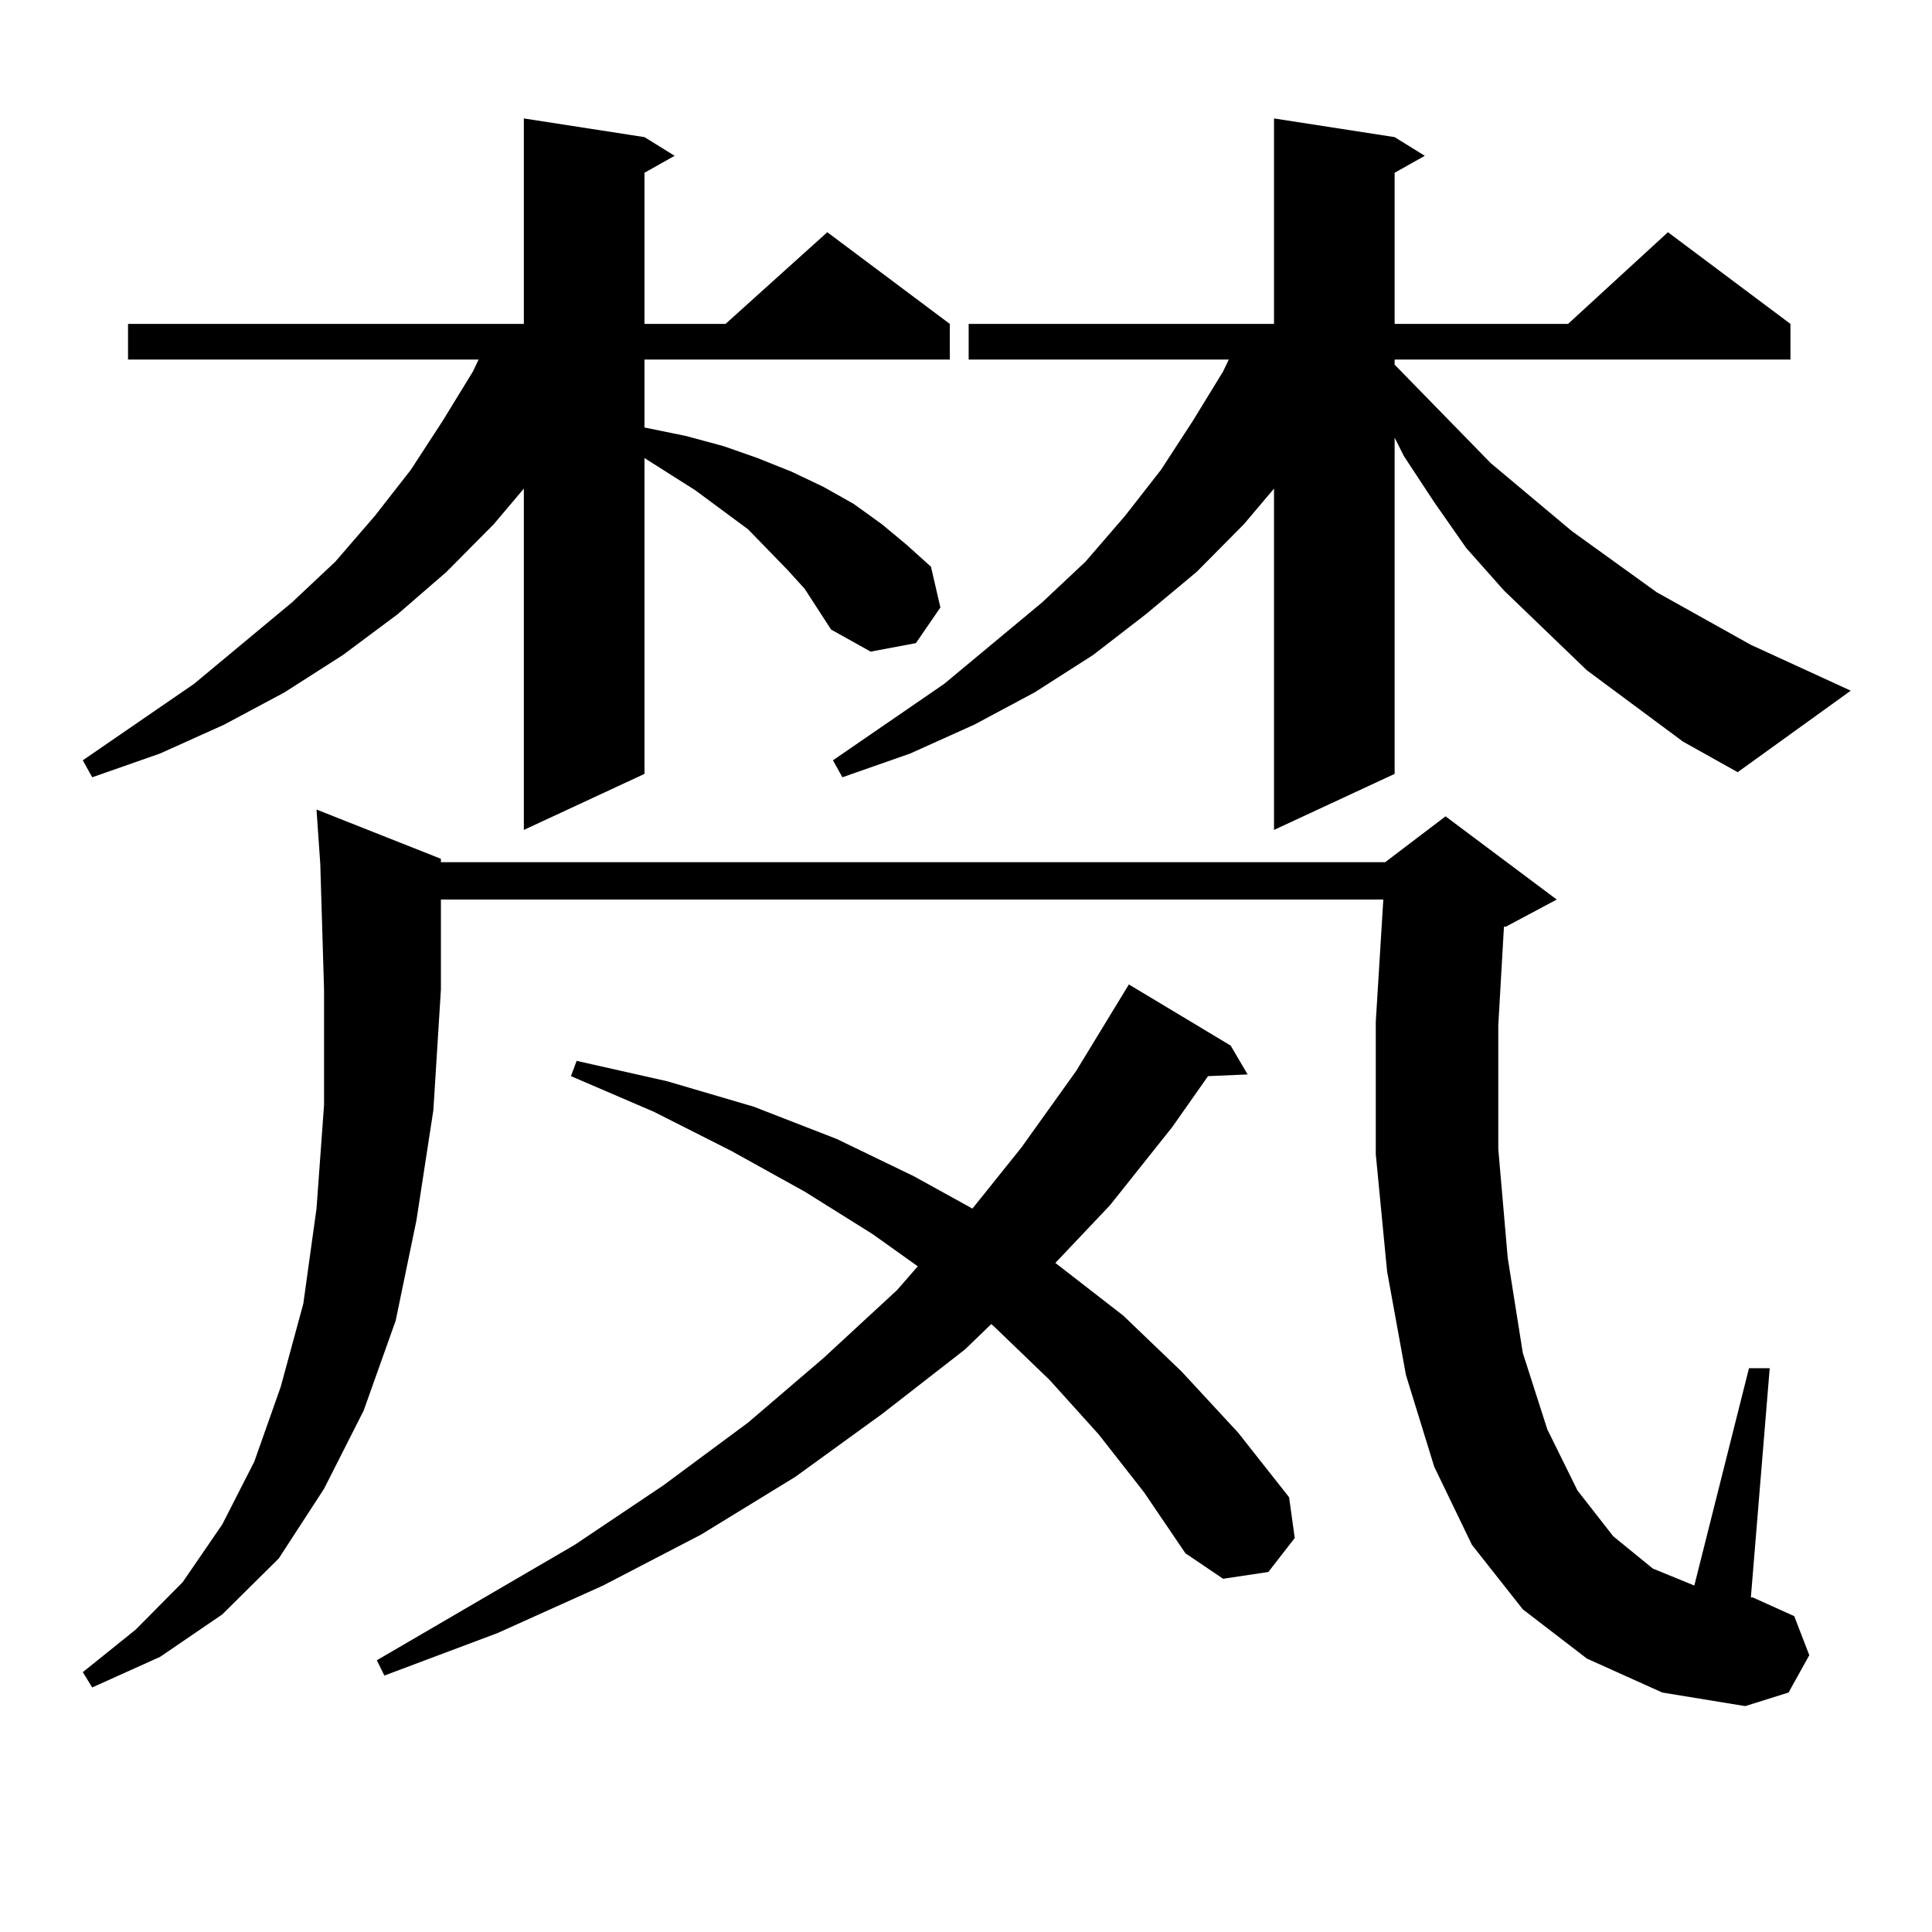
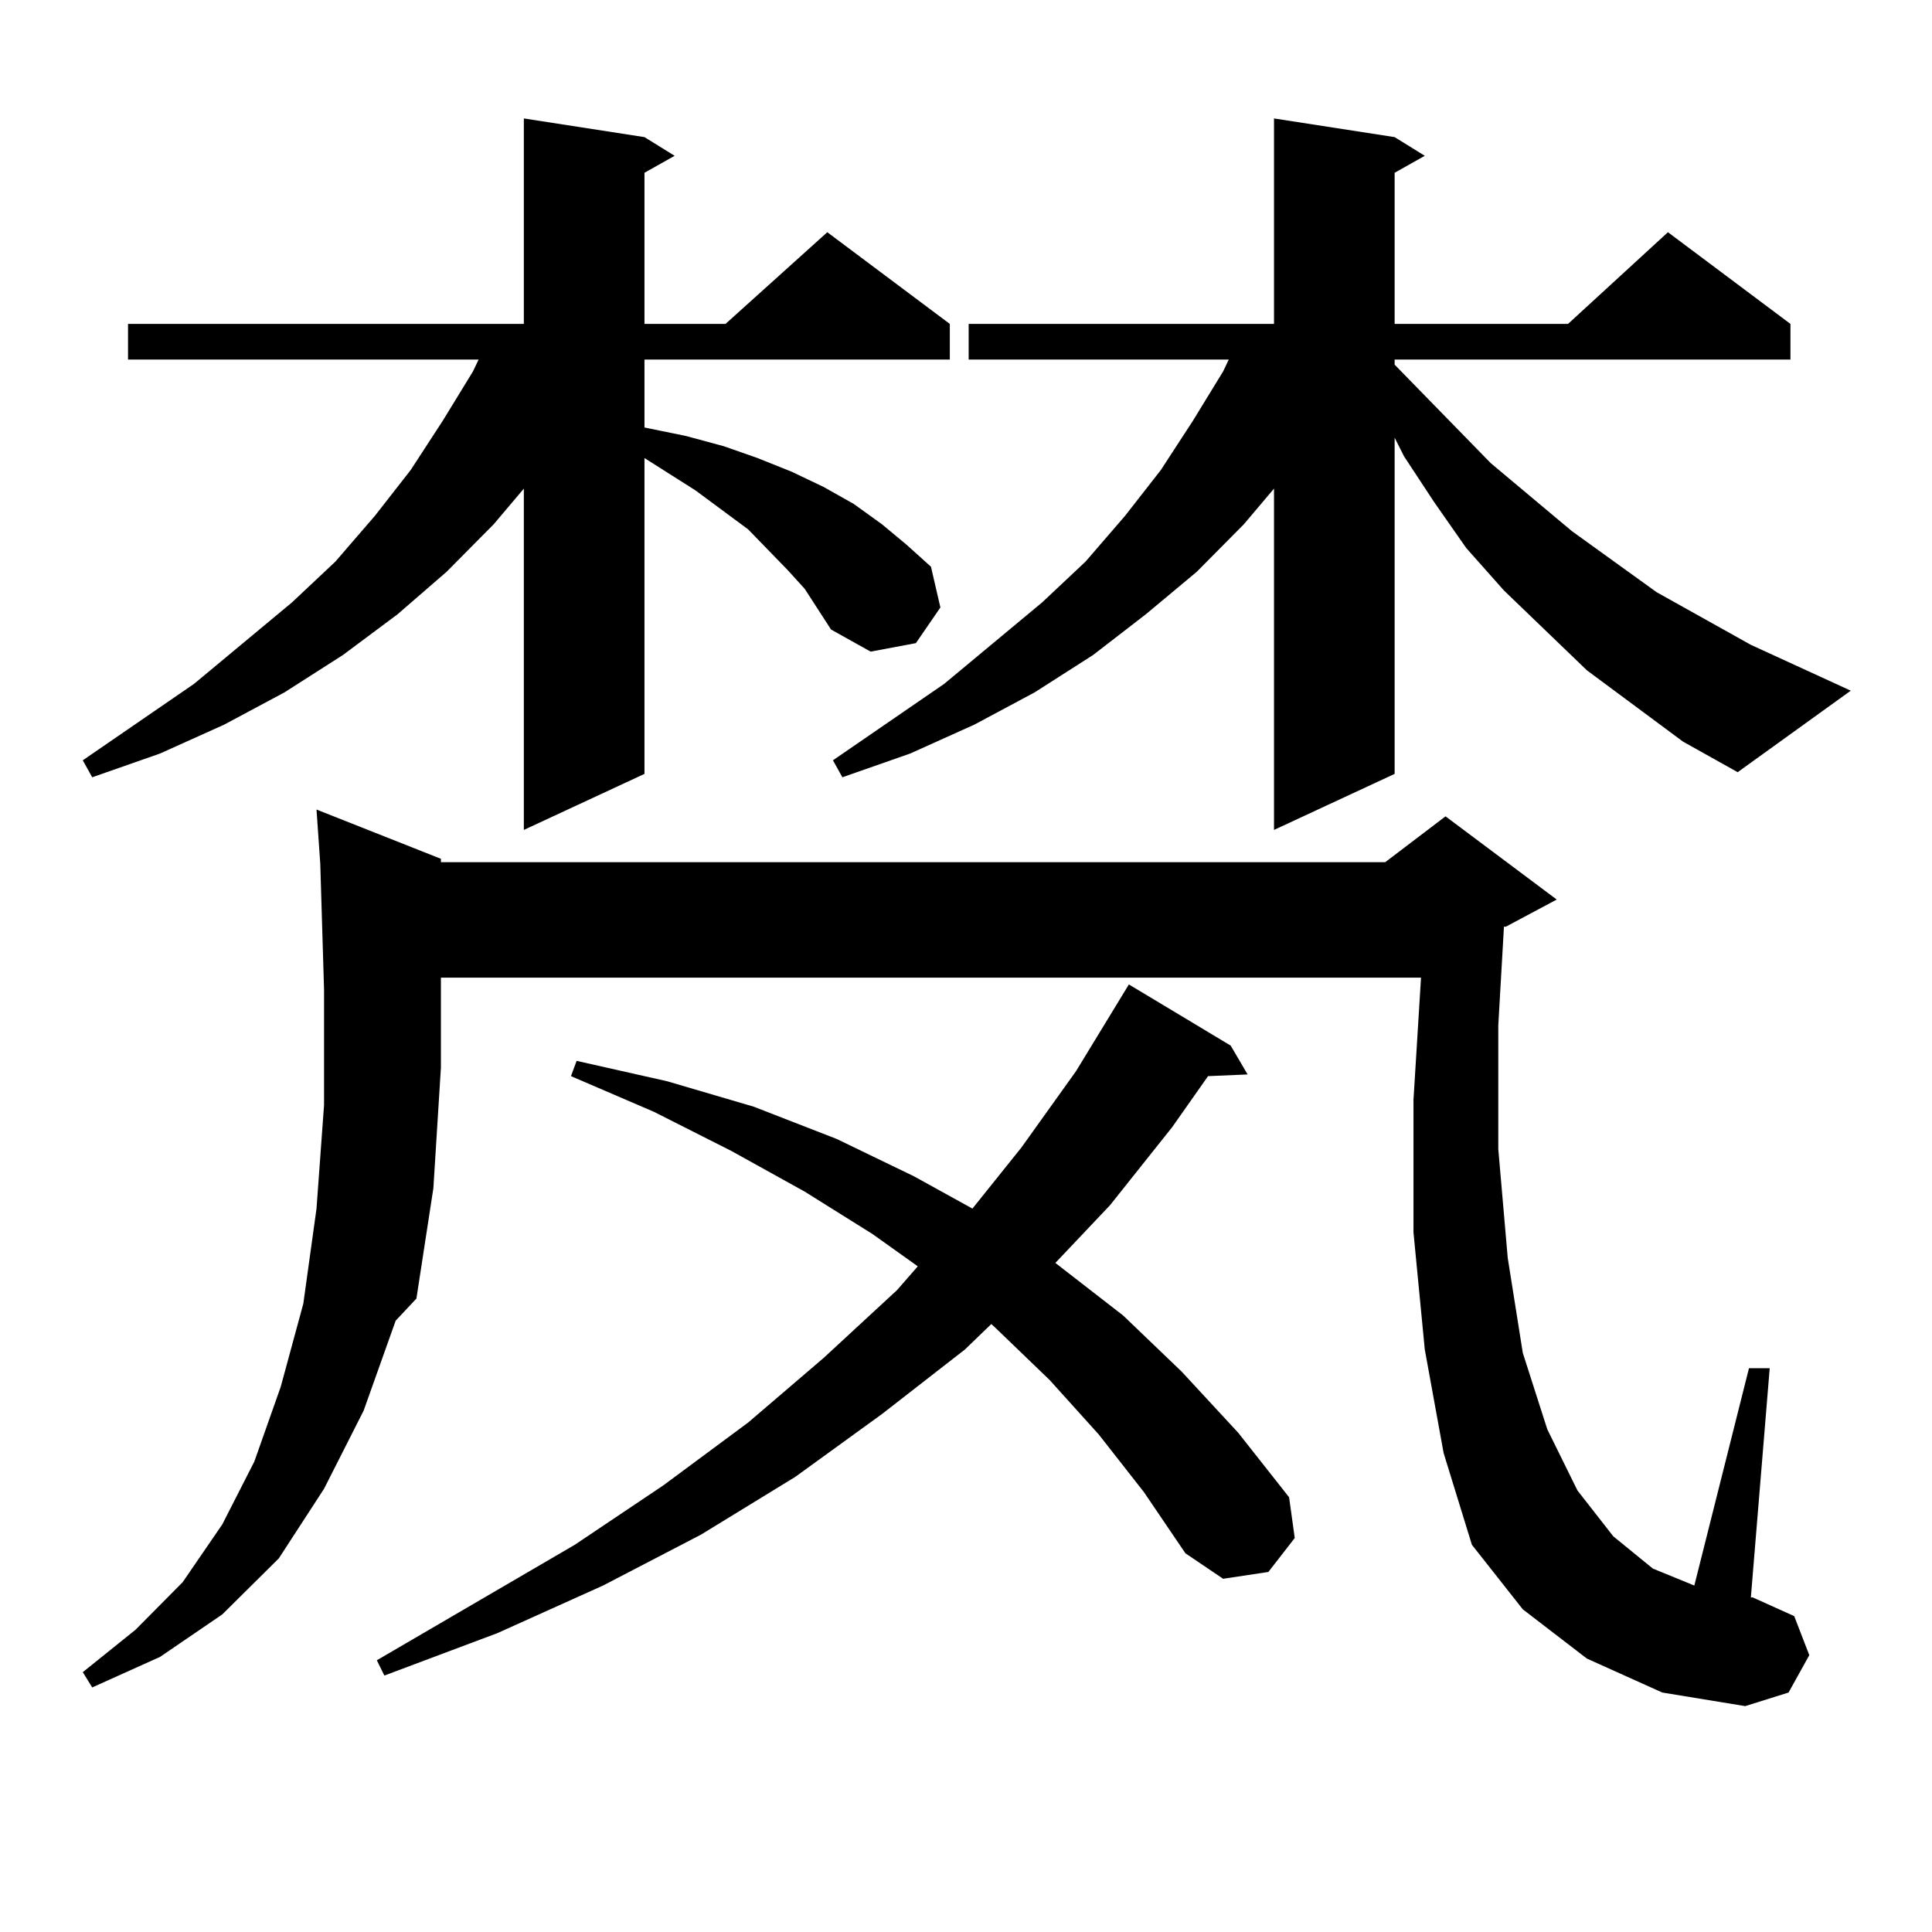
<svg xmlns="http://www.w3.org/2000/svg" version="1.1" id="图层_1" x="0px" y="0px" width="1000px" height="1000px" viewBox="0 0 1000 1000" enable-background="new 0 0 1000 1000" xml:space="preserve">
-   <path d="M416.502,304.762l-8.78-9.668L387.234,274l-27.316-20.215l-26.341-16.699v163.477l-62.438,29.004v-176.66l-15.609,18.457  l-24.39,24.609l-25.365,21.973l-28.292,21.094l-30.243,19.336l-31.219,16.699l-33.17,14.941L47.73,402.32l-4.878-8.789l57.56-39.551  l50.73-42.188l22.438-21.094l20.487-23.73l18.536-23.73l16.585-25.488l15.609-25.488l2.927-6.152H66.267v-18.457H271.14V61.305  l62.438,9.668l15.609,9.668l-15.609,8.789v78.223h41.95l52.682-47.461l63.413,47.461v18.457H333.577v35.156l21.463,4.395  l19.512,5.273l17.561,6.152l17.561,7.031l16.585,7.91l15.609,8.789l14.634,10.547l12.683,10.547l12.683,11.426l4.878,21.094  l-12.683,18.457l-23.414,4.395l-20.487-11.426l-6.829-10.547L416.502,304.762z M821.37,858.473l-33.17-25.488l-26.341-33.398  l-19.512-40.43l-14.634-47.461l-9.756-53.613l-5.854-60.645v-68.555l3.902-63.281H228.214v46.582l-3.902,62.402l-8.78,57.129  L204.8,683.57l-16.585,46.582l-20.487,40.43l-23.414,36.035l-29.268,29.004l-32.194,21.973l-35.121,15.82l-4.878-7.91l27.316-21.973  l24.39-24.609l20.487-29.883l16.585-32.52l13.658-38.672l11.707-43.066l6.829-49.219l3.902-53.613v-59.766l-1.951-65.039  l-1.951-28.125l64.389,25.488v1.758h488.769l31.219-23.73l57.56,43.066l-26.341,14.063h-0.976l-2.927,50.977v64.16l4.878,56.25  l7.805,49.219l12.683,39.551l15.609,31.641l18.536,23.73l20.487,16.699l21.463,8.789l28.292-112.5h10.731l-9.756,118.652h0.976  l21.463,9.668l7.805,20.215l-10.731,19.336l-22.438,7.031l-42.926-7.031L821.37,858.473z M568.693,742.457l-25.365-28.125  l-28.292-27.246l-1.951-1.758l-13.658,13.184l-42.926,33.398l-44.877,32.52l-48.779,29.883l-50.73,26.367l-54.633,24.609  l-58.535,21.973l-3.902-7.91l102.437-59.766l45.853-30.762l43.901-32.52l39.023-33.398l38.048-35.156l10.731-12.305l-23.414-16.699  l-35.121-21.973l-38.048-21.094l-39.999-20.215l-42.926-18.457l2.927-7.91l46.828,10.547l44.877,13.184l42.926,16.699l39.999,19.336  l30.243,16.699l25.365-31.641l28.292-39.551l27.316-44.824l52.682,31.641l8.78,14.941l-20.487,0.879l-18.536,26.367l-32.194,40.43  l-28.292,29.883l35.121,27.246l30.243,29.004l29.268,31.641l26.341,33.398l2.927,21.094l-13.658,17.578l-23.414,3.516L613.57,803.98  l-21.463-31.641L568.693,742.457z M871.125,383.863l-49.755-36.914l-42.926-41.309l-19.512-21.973l-16.585-23.73l-15.609-23.73  l-4.878-9.668v174.023l-62.438,29.004v-176.66l-15.609,18.457l-24.39,24.609l-26.341,21.973l-27.316,21.094l-30.243,19.336  l-31.219,16.699l-33.17,14.941l-35.121,12.305l-4.878-8.789l57.56-39.551l50.73-42.188l22.438-21.094l20.487-23.73l18.536-23.73  l16.585-25.488l15.609-25.488l2.927-6.152H501.378v-18.457h158.045V61.305l62.438,9.668l15.609,9.668L721.86,89.43v78.223h89.754  l51.706-47.461l63.413,47.461v18.457H721.86v2.637l49.755,50.977l41.95,35.156l43.901,31.641l48.779,27.246l51.706,23.73  l-58.535,42.188L871.125,383.863z" />
+   <path d="M416.502,304.762l-8.78-9.668L387.234,274l-27.316-20.215l-26.341-16.699v163.477l-62.438,29.004v-176.66l-15.609,18.457  l-24.39,24.609l-25.365,21.973l-28.292,21.094l-30.243,19.336l-31.219,16.699l-33.17,14.941L47.73,402.32l-4.878-8.789l57.56-39.551  l50.73-42.188l22.438-21.094l20.487-23.73l18.536-23.73l16.585-25.488l15.609-25.488l2.927-6.152H66.267v-18.457H271.14V61.305  l62.438,9.668l15.609,9.668l-15.609,8.789v78.223h41.95l52.682-47.461l63.413,47.461v18.457H333.577v35.156l21.463,4.395  l19.512,5.273l17.561,6.152l17.561,7.031l16.585,7.91l15.609,8.789l14.634,10.547l12.683,10.547l12.683,11.426l4.878,21.094  l-12.683,18.457l-23.414,4.395l-20.487-11.426l-6.829-10.547L416.502,304.762z M821.37,858.473l-33.17-25.488l-26.341-33.398  l-14.634-47.461l-9.756-53.613l-5.854-60.645v-68.555l3.902-63.281H228.214v46.582l-3.902,62.402l-8.78,57.129  L204.8,683.57l-16.585,46.582l-20.487,40.43l-23.414,36.035l-29.268,29.004l-32.194,21.973l-35.121,15.82l-4.878-7.91l27.316-21.973  l24.39-24.609l20.487-29.883l16.585-32.52l13.658-38.672l11.707-43.066l6.829-49.219l3.902-53.613v-59.766l-1.951-65.039  l-1.951-28.125l64.389,25.488v1.758h488.769l31.219-23.73l57.56,43.066l-26.341,14.063h-0.976l-2.927,50.977v64.16l4.878,56.25  l7.805,49.219l12.683,39.551l15.609,31.641l18.536,23.73l20.487,16.699l21.463,8.789l28.292-112.5h10.731l-9.756,118.652h0.976  l21.463,9.668l7.805,20.215l-10.731,19.336l-22.438,7.031l-42.926-7.031L821.37,858.473z M568.693,742.457l-25.365-28.125  l-28.292-27.246l-1.951-1.758l-13.658,13.184l-42.926,33.398l-44.877,32.52l-48.779,29.883l-50.73,26.367l-54.633,24.609  l-58.535,21.973l-3.902-7.91l102.437-59.766l45.853-30.762l43.901-32.52l39.023-33.398l38.048-35.156l10.731-12.305l-23.414-16.699  l-35.121-21.973l-38.048-21.094l-39.999-20.215l-42.926-18.457l2.927-7.91l46.828,10.547l44.877,13.184l42.926,16.699l39.999,19.336  l30.243,16.699l25.365-31.641l28.292-39.551l27.316-44.824l52.682,31.641l8.78,14.941l-20.487,0.879l-18.536,26.367l-32.194,40.43  l-28.292,29.883l35.121,27.246l30.243,29.004l29.268,31.641l26.341,33.398l2.927,21.094l-13.658,17.578l-23.414,3.516L613.57,803.98  l-21.463-31.641L568.693,742.457z M871.125,383.863l-49.755-36.914l-42.926-41.309l-19.512-21.973l-16.585-23.73l-15.609-23.73  l-4.878-9.668v174.023l-62.438,29.004v-176.66l-15.609,18.457l-24.39,24.609l-26.341,21.973l-27.316,21.094l-30.243,19.336  l-31.219,16.699l-33.17,14.941l-35.121,12.305l-4.878-8.789l57.56-39.551l50.73-42.188l22.438-21.094l20.487-23.73l18.536-23.73  l16.585-25.488l15.609-25.488l2.927-6.152H501.378v-18.457h158.045V61.305l62.438,9.668l15.609,9.668L721.86,89.43v78.223h89.754  l51.706-47.461l63.413,47.461v18.457H721.86v2.637l49.755,50.977l41.95,35.156l43.901,31.641l48.779,27.246l51.706,23.73  l-58.535,42.188L871.125,383.863z" />
</svg>